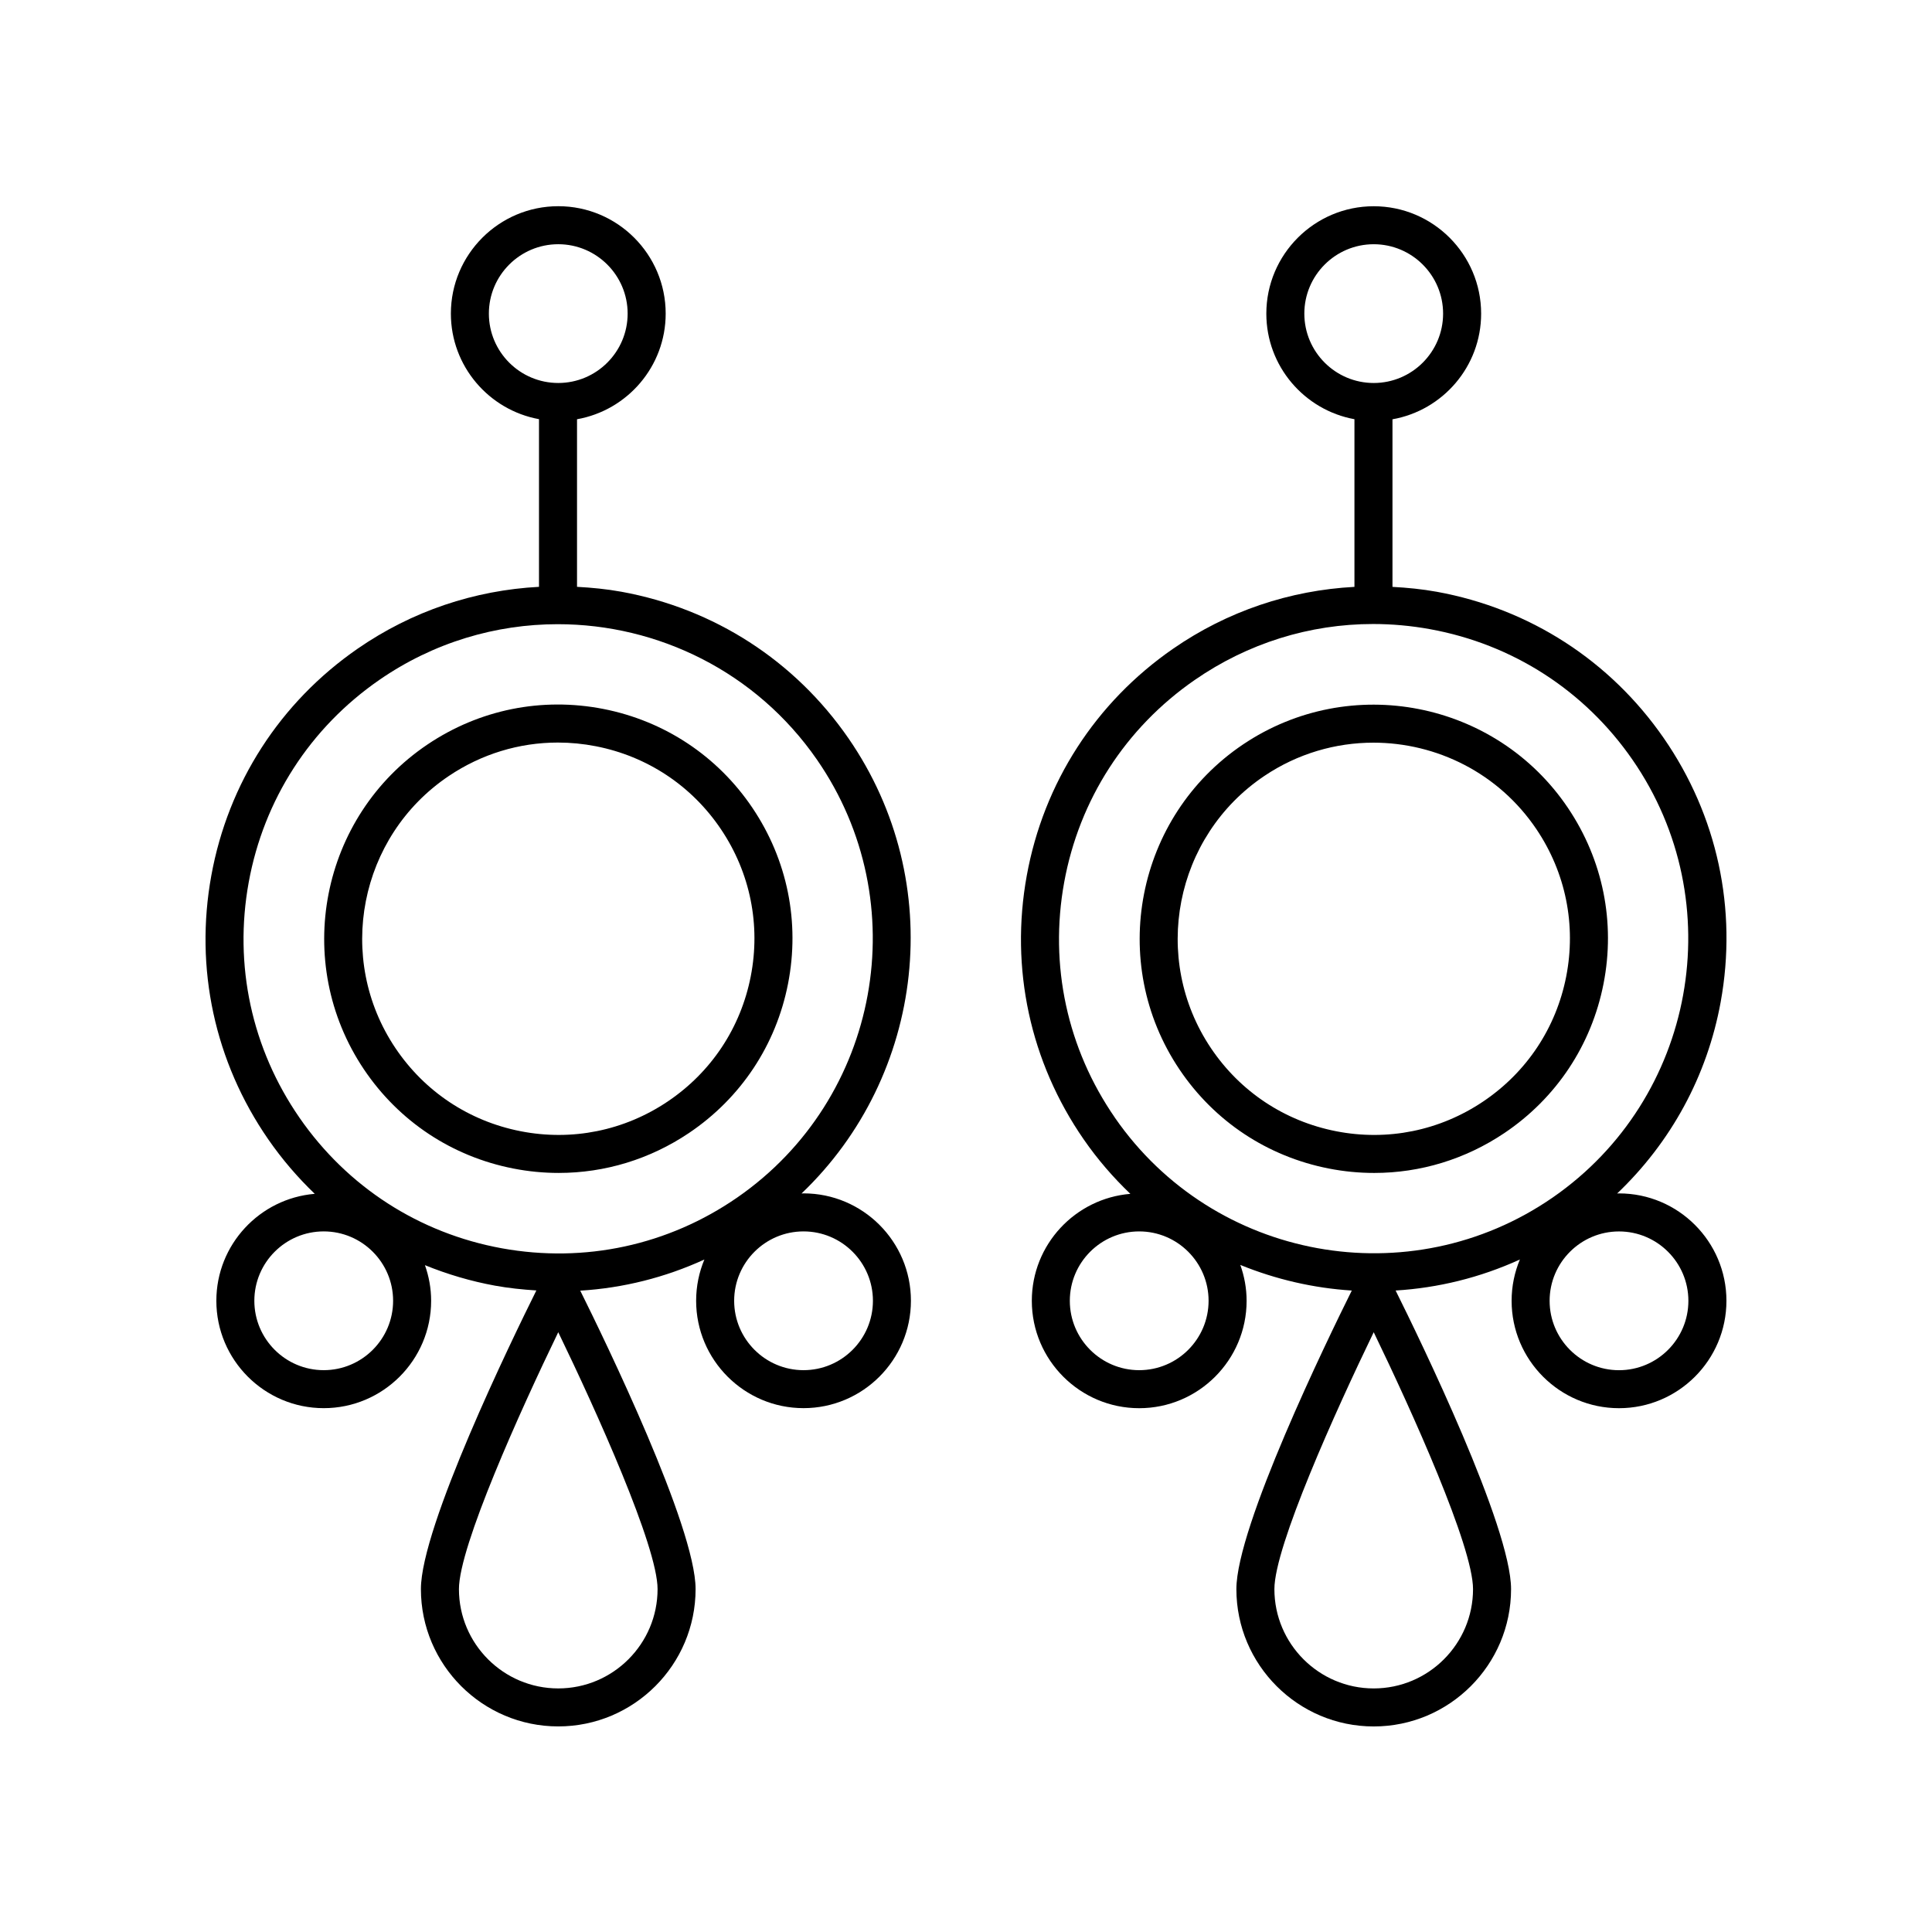
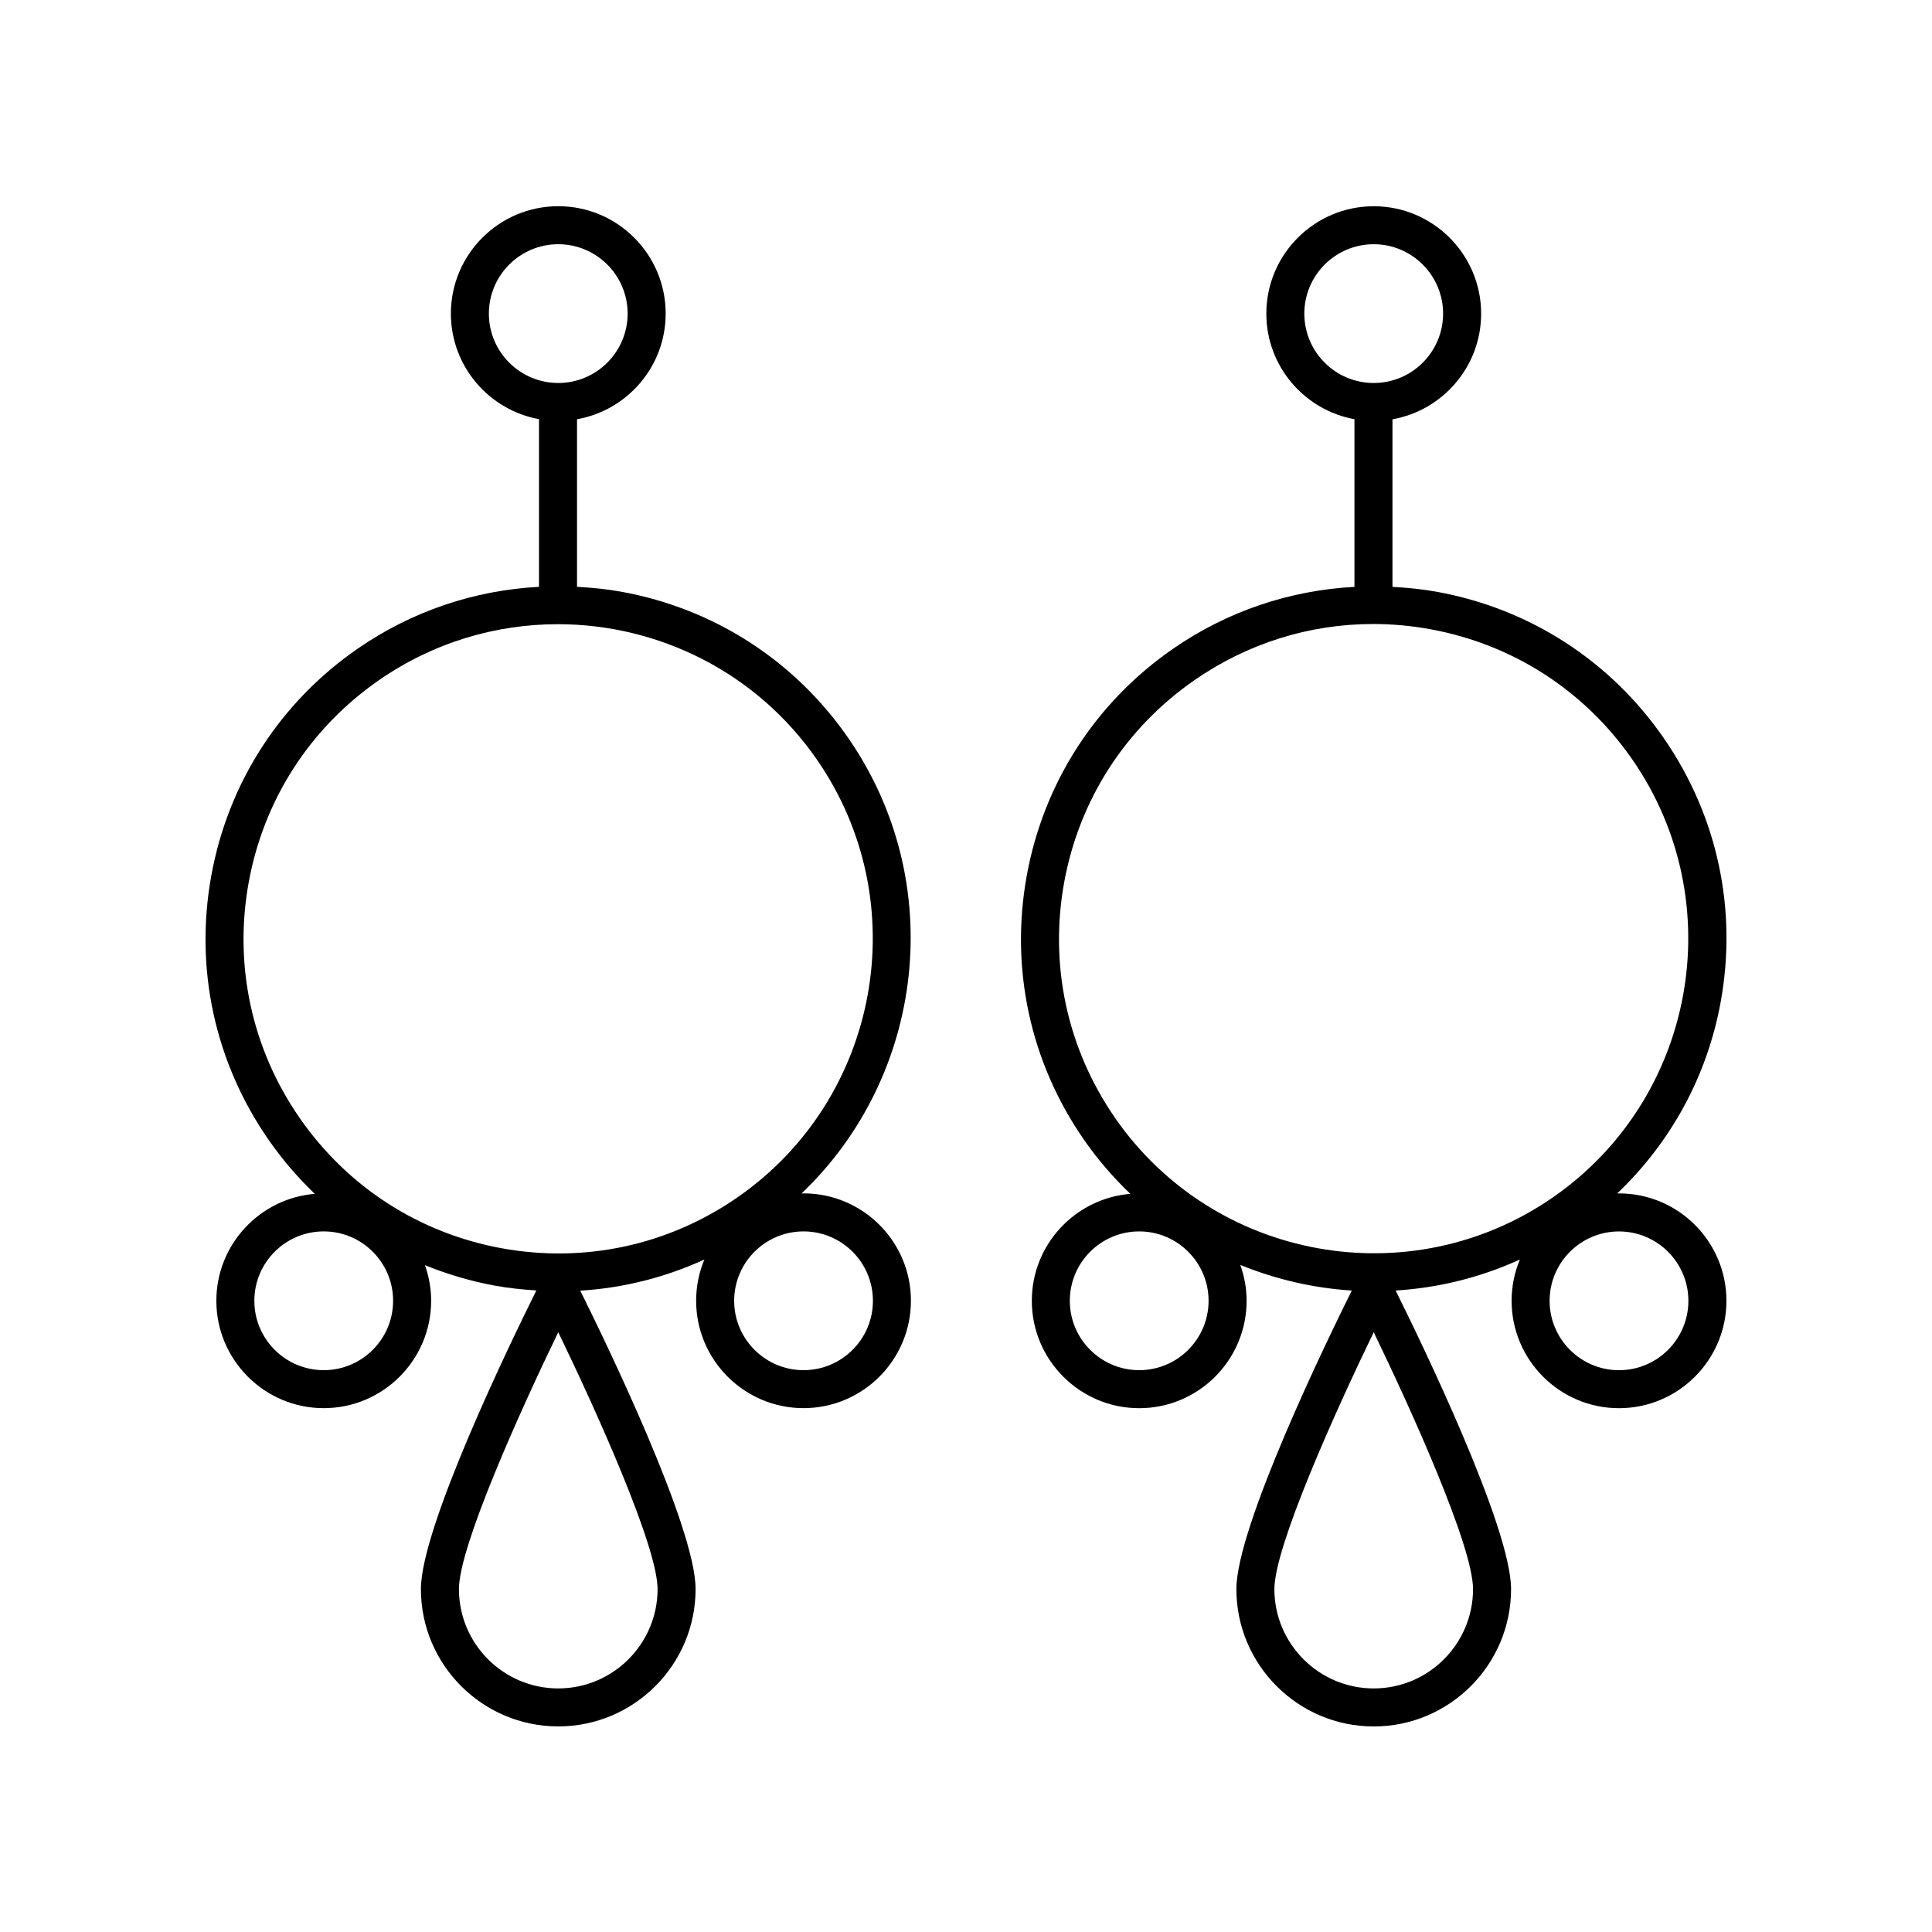
<svg xmlns="http://www.w3.org/2000/svg" fill="#000000" width="800px" height="800px" version="1.1" viewBox="144 144 512 512">
  <g>
-     <path d="m496.14 453.67c4.016 0.789 8.043 1.172 12.043 1.172 12.215 0 24.148-3.617 34.508-10.582 13.754-9.254 23.078-23.305 26.262-39.57s-0.16-32.797-9.41-46.555c-19.098-28.387-57.73-35.941-86.125-16.852-28.387 19.105-35.945 57.738-16.848 86.129 9.25 13.75 23.305 23.074 39.57 26.258zm-17.102-104.02c8.883-5.977 18.961-8.836 28.938-8.836 16.734 0 33.184 8.051 43.207 22.953 7.75 11.52 10.547 25.363 7.883 38.992-2.664 13.625-10.477 25.391-21.996 33.141-11.52 7.754-25.371 10.562-38.992 7.887-13.625-2.668-25.398-10.477-33.148-21.996-15.996-23.781-9.664-56.148 14.109-72.141z" />
    <path d="m600 409.52c4.473-24.562-0.887-49.391-15.094-69.922-14.203-20.527-35.551-34.293-60.113-38.766-3.926-0.715-7.852-1.09-11.773-1.305v-44.41c13.332-2.359 23.496-14 23.496-28 0-15.695-12.77-28.461-28.465-28.461-15.695 0-28.461 12.766-28.461 28.461 0 13.949 10.094 25.562 23.352 27.977v44.434c-17.086 0.906-33.648 6.418-48.07 16.398-20.527 14.203-34.297 35.551-38.766 60.109-4.473 24.562 0.887 49.391 15.094 69.922 3.684 5.324 7.848 10.121 12.359 14.426-14.598 1.199-26.117 13.441-26.117 28.344 0 15.695 12.766 28.461 28.461 28.461s28.461-12.766 28.461-28.461c0-3.34-0.609-6.531-1.668-9.508 9.43 3.84 19.41 6.148 29.543 6.789-6.504 13.078-30.586 62.613-30.586 79.121 0 20.07 16.328 36.398 36.395 36.398 20.07 0 36.398-16.328 36.398-36.398 0-16.512-24.094-66.066-30.594-79.129 11.203-0.68 22.359-3.394 32.934-8.219-1.41 3.371-2.195 7.066-2.195 10.945 0 15.695 12.766 28.461 28.461 28.461 15.699 0 28.469-12.77 28.469-28.461 0-15.695-12.766-28.461-28.461-28.461-0.172 0-0.336 0.023-0.504 0.027 14.223-13.539 23.859-31.09 27.445-50.773zm-154.1 97.59c-10.137 0-18.387-8.246-18.387-18.387s8.25-18.387 18.387-18.387 18.387 8.246 18.387 18.387c-0.004 10.141-8.25 18.387-18.387 18.387zm43.762-280c0-10.141 8.25-18.387 18.387-18.387 10.141 0 18.387 8.246 18.387 18.387s-8.25 18.387-18.387 18.387c-10.137 0-18.387-8.246-18.387-18.387zm-50.18 213.11c-12.672-18.312-17.453-40.469-13.465-62.383 3.988-21.91 16.273-40.953 34.586-53.629 14.102-9.762 30.48-14.84 47.273-14.84 5.016 0 10.07 0.453 15.113 1.371 21.91 3.984 40.957 16.27 53.629 34.586 26.164 37.805 16.688 89.848-21.121 116.02-37.812 26.156-89.852 16.684-116.02-21.121zm68.566 151.23c-14.512 0-26.32-11.809-26.32-26.32 0-11.297 16.246-47.258 26.32-68.082 10.078 20.82 26.32 56.781 26.32 68.082 0 14.512-11.805 26.32-26.32 26.32zm83.391-102.72c0 10.141-8.25 18.387-18.387 18.387-10.137 0-18.387-8.246-18.387-18.387s8.25-18.387 18.387-18.387c10.141 0 18.387 8.246 18.387 18.387z" />
-     <path d="m352.84 404.69c3.184-16.266-0.16-32.801-9.41-46.555-9.254-13.75-23.305-23.078-39.57-26.262-16.262-3.168-32.797 0.156-46.551 9.41-28.387 19.105-35.949 57.738-16.852 86.129 9.254 13.75 23.305 23.074 39.57 26.258 4.016 0.789 8.043 1.172 12.043 1.172 12.215 0 24.152-3.617 34.512-10.582 13.75-9.254 23.078-23.305 26.258-39.57zm-70.879 39.094c-13.625-2.668-25.398-10.477-33.148-21.996-15.996-23.777-9.664-56.141 14.117-72.137 8.68-5.84 18.676-8.867 28.906-8.867 3.352 0 6.727 0.324 10.086 0.98 13.625 2.668 25.398 10.48 33.148 22.004 7.75 11.52 10.547 25.363 7.883 38.992-2.664 13.625-10.477 25.391-21.996 33.141s-25.371 10.559-38.996 7.883z" />
    <path d="m356.95 460.26c-0.18 0-0.355 0.023-0.535 0.027 32.672-31.176 38.879-82.406 12.387-120.7-14.203-20.527-35.555-34.293-60.113-38.766-3.926-0.715-7.852-1.09-11.773-1.305v-44.41c13.332-2.359 23.496-14 23.496-28 0-15.695-12.766-28.461-28.461-28.461-15.695 0-28.465 12.766-28.465 28.461 0 13.949 10.094 25.559 23.352 27.977v44.434c-17.086 0.906-33.645 6.418-48.07 16.398-20.527 14.203-34.297 35.551-38.766 60.109-4.473 24.562 0.887 49.391 15.094 69.922 3.652 5.277 7.789 10.086 12.316 14.43-14.582 1.219-26.078 13.453-26.078 28.34 0 15.695 12.766 28.461 28.461 28.461 15.695 0 28.461-12.766 28.461-28.461 0-3.312-0.598-6.477-1.641-9.434 5.934 2.41 12.145 4.262 18.59 5.434 3.644 0.664 7.297 1.031 10.938 1.266-6.492 13.051-30.598 62.621-30.598 79.137 0 20.07 16.328 36.398 36.398 36.398s36.395-16.328 36.395-36.398c0-16.492-24.031-65.941-30.566-79.082 11.379-0.691 22.488-3.484 32.898-8.254-1.406 3.367-2.188 7.059-2.188 10.93 0 15.695 12.766 28.461 28.461 28.461s28.461-12.766 28.461-28.461c0.008-15.688-12.758-28.457-28.453-28.457zm-127.16 46.848c-10.137 0-18.387-8.246-18.387-18.387s8.25-18.387 18.387-18.387c10.137 0 18.387 8.246 18.387 18.387s-8.246 18.387-18.387 18.387zm43.766-280c0-10.141 8.25-18.387 18.387-18.387 10.137 0 18.387 8.246 18.387 18.387s-8.25 18.387-18.387 18.387c-10.141 0-18.387-8.246-18.387-18.387zm-50.18 213.11c-12.676-18.312-17.457-40.469-13.469-62.383 3.988-21.91 16.273-40.953 34.586-53.629 14.449-9.996 30.965-14.789 47.328-14.789 26.465 0 52.52 12.547 68.688 35.91 26.16 37.805 16.688 89.848-21.121 116.02-18.316 12.676-40.473 17.441-62.383 13.465-21.91-3.988-40.953-16.273-53.629-34.59zm68.566 151.23c-14.516 0-26.32-11.809-26.32-26.32 0-11.297 16.246-47.258 26.32-68.082 10.074 20.82 26.32 56.781 26.32 68.082 0 14.512-11.809 26.32-26.32 26.32zm65.004-84.34c-10.137 0-18.387-8.246-18.387-18.387s8.25-18.387 18.387-18.387c10.137 0 18.387 8.246 18.387 18.387s-8.25 18.387-18.387 18.387z" />
  </g>
</svg>